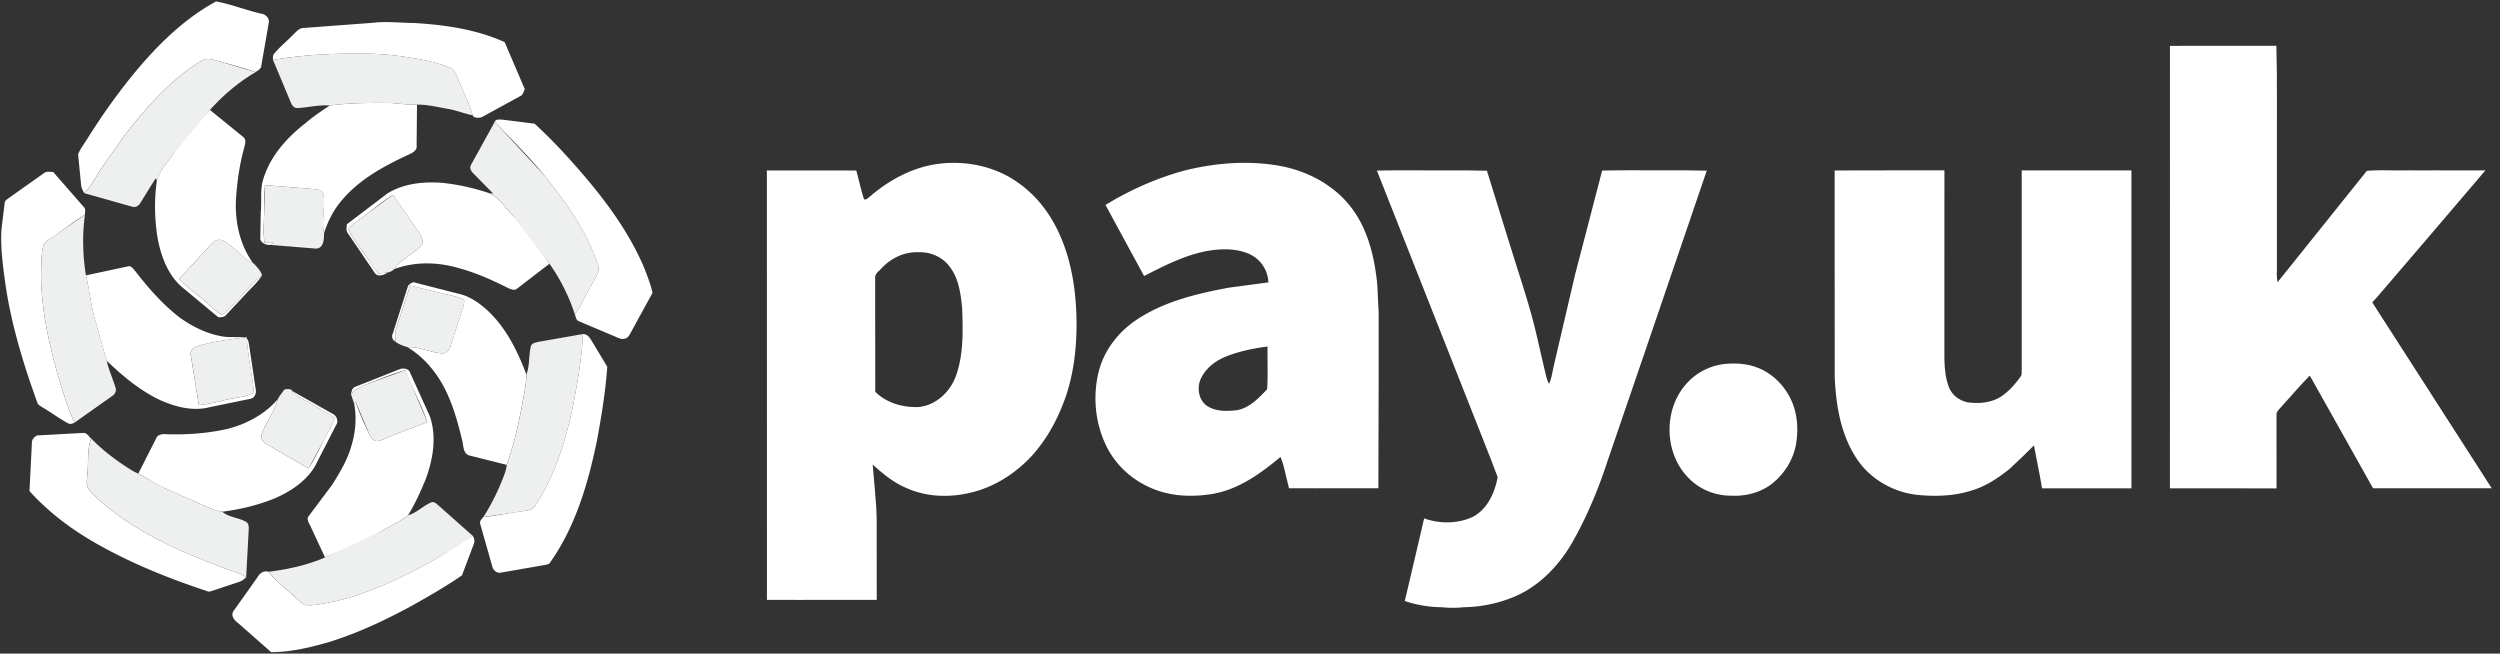
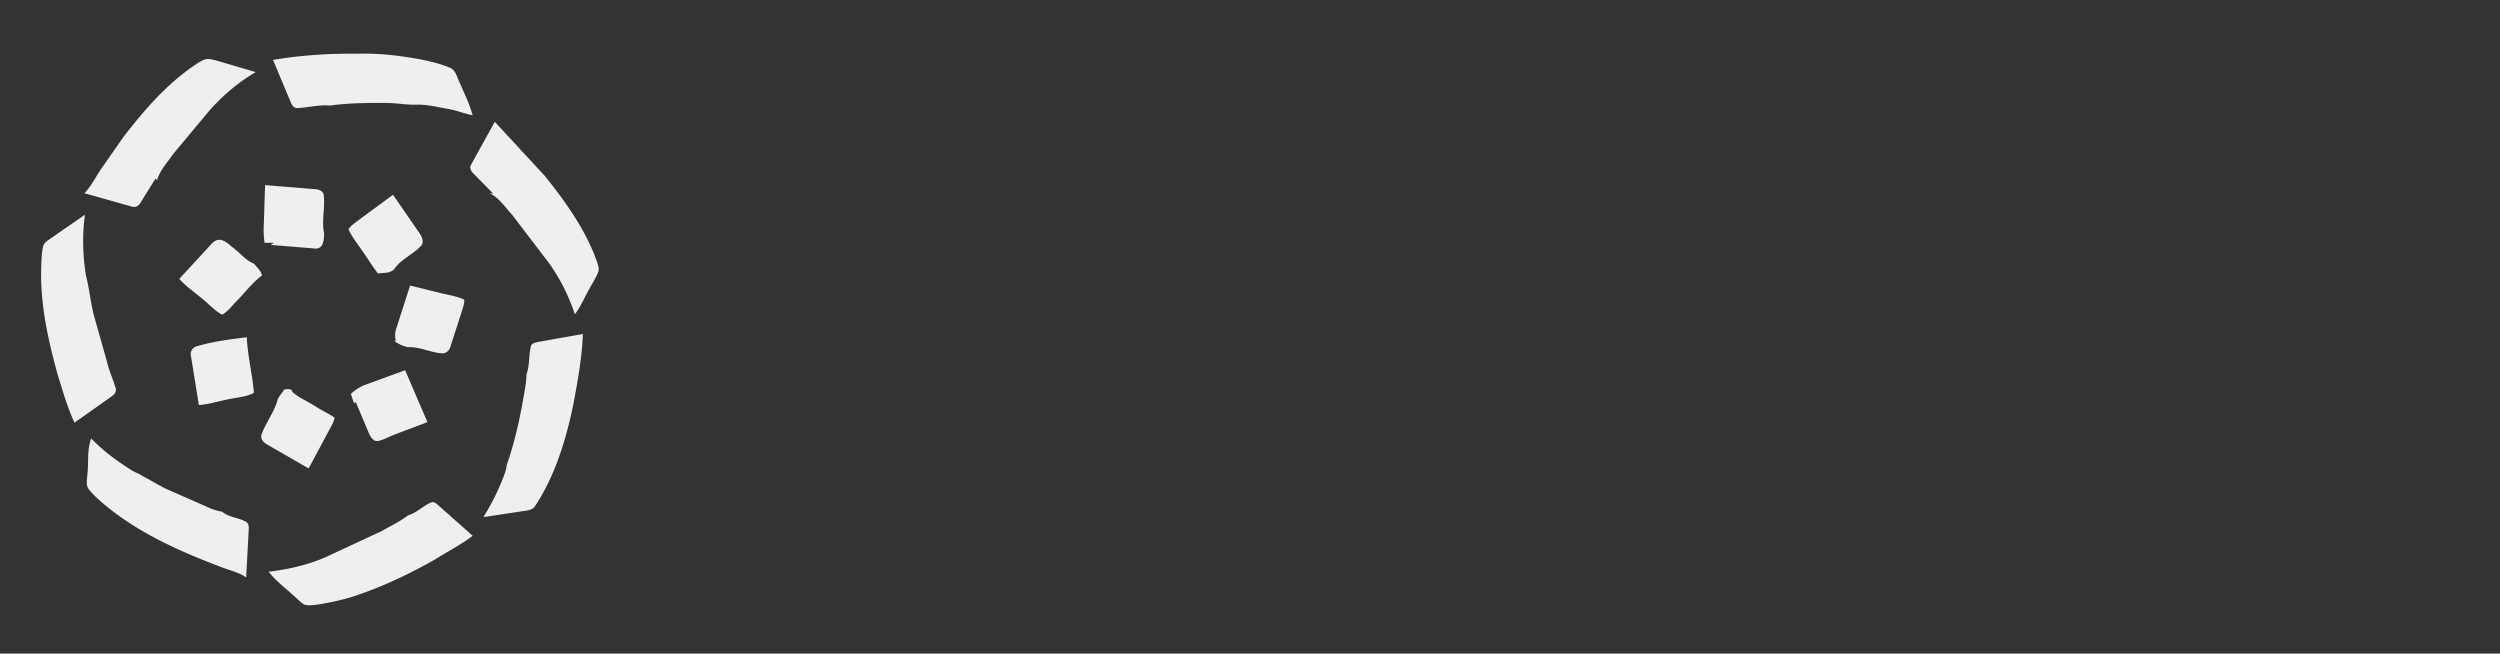
<svg xmlns="http://www.w3.org/2000/svg" width="153" height="40" fill="none" fill-rule="evenodd">
  <rect width="100%" height="100%" fill="#333333" stroke="none" />
-   <path d="M8.601 4.02c1.325-1.536 2.828-2.957 4.623-3.933.929.174 1.824.534 2.749.746.261.03.525.261.479.541l-.459 2.637c0 .206-.21.293-.349.401-.785-.277-1.594-.48-2.395-.706-.226-.053-.463-.133-.695-.075-.25.081-.466.237-.682.382-1.702 1.163-3.064 2.74-4.316 4.36l-1.385 1.983c-.333.49-.592 1.037-1.011 1.466-.095-.165-.194-.338-.2-.534l-.18-1.853c.146-.344.378-.642.575-.96.977-1.558 2.052-3.057 3.246-4.456zm9.93-2.305l4.266-.318c.843-.105 1.69.004 2.534.01 1.892.112 3.816.384 5.555 1.173l1.231 2.877c-.075.162-.116.368-.302.44l-2.353 1.284c-.165.034-.471.058-.543-.13-.222-.821-.63-1.571-.944-2.356-.093-.216-.2-.459-.438-.545-.547-.236-1.131-.372-1.711-.497-1.294-.243-2.61-.404-3.93-.365-1.737-.023-3.479.091-5.192.378-.003-.135-.017-.289.087-.396.334-.403.746-.731 1.109-1.105.191-.172.353-.419.631-.449zM20.18 6.46c1.155-.159 2.322-.165 3.485-.159.621 0 1.234.129 1.856.103l-.025 2.497c.048.243-.167.403-.358.501-1.544.711-3.112 1.534-4.222 2.861-.504.582-.854 1.282-1.087 2.015-.163-.775.073-1.56-.023-2.339-.027-.234-.273-.342-.482-.358l-3.106-.252c-.079.782-.025 1.571-.076 2.353-.03.394-.006.789.045 1.178l.581-.002-.203.131c-.261.013-.524-.076-.635-.332l.029-1.681c.073-.686-.059-1.4.171-2.066.435-1.4 1.463-2.519 2.6-3.401.452-.391.952-.72 1.449-1.048zm-9.564 2.938c.676-.945 1.459-1.806 2.23-2.673l2.04 1.659c.205.156.11.438.063.649-.29 1.026-.436 2.085-.506 3.147-.077 1.374.231 2.814 1.054 3.937-.481-.197-.799-.629-1.206-.932-.302-.226-.613-.605-1.034-.486-.274.117-.446.38-.647.589l-1.641 1.78c.507.568 1.163.971 1.721 1.486.288.248.559.53.902.705.366-.201.609-.558.9-.846.51-.522.952-1.119 1.542-1.556-.289.461-.716.815-1.076 1.22l-1.113 1.191c-.119.146-.317.162-.491.142l-2.087-1.734c-.945-.74-1.4-1.926-1.615-3.071-.196-1.177-.22-2.39-.049-3.571.186-.627.651-1.109 1.014-1.635zm19.66-1.944c.076-.185.313-.13.472-.132l1.965.247c1.11 1.01 2.127 2.123 3.101 3.265 1.45 1.709 2.778 3.558 3.643 5.64.179.474.372.952.477 1.449l-1.344 2.455c-.083.143-.168.326-.353.345-.228.075-.438-.068-.642-.147l-2.174-.919c-.172-.066-.178-.274-.243-.42.365-.479.59-1.041.889-1.561.176-.327.381-.638.522-.983.108-.235.001-.49-.072-.716-.698-1.938-1.909-3.632-3.191-5.223-.941-1.168-2.015-2.216-3.05-3.298zm-27.584 3.14c.157-.139.378-.06.565-.066l1.871 2.14c.14.123.066.314.068.473-.733.447-1.395.997-2.116 1.463-.164.123-.375.233-.433.445-.101.39-.105.797-.122 1.198-.092 2.27.402 4.516 1.007 6.694.306.985.585 1.988 1.026 2.926-.133.07-.289.116-.424.02-.532-.285-1.015-.654-1.536-.958-.101-.078-.247-.126-.3-.251-.848-2.342-1.586-4.74-1.954-7.208C.186 16.333.02 15.185.09 14.035l.191-1.584c.001-.176.167-.26.289-.353l2.122-1.504zm21.003 1.254c1.013-.632 2.257-.747 3.424-.653a13.43 13.43 0 0 1 2.831.631c.605.28.964.868 1.404 1.34.839.927 1.554 1.954 2.27 2.977l-1.988 1.528c-.147.128-.353.034-.509-.029-.947-.472-1.914-.919-2.938-1.201-1.315-.407-2.765-.459-4.066.029.436-.641 1.224-.915 1.711-1.506.112-.342-.134-.649-.317-.914l-1.468-2.128c-.737.462-1.39 1.044-2.099 1.546-.227.168-.465.332-.626.568.208.459.531.853.811 1.271l.994 1.43.588-.054c-.214.146-.589.288-.772.031l-1.645-2.426c-.144-.156-.079-.372-.075-.561l2.473-1.878zm-18.44 5.006l2.564-.55c.215-.073.332.16.46.287.816 1.059 1.707 2.076 2.779 2.886.801.561 1.712.998 2.689 1.132.419.046.842-.002 1.262.043-1.001.127-2.008.257-2.978.544-.252.071-.415.333-.349.592l.483 3.003c.709-.05 1.384-.291 2.082-.403.433-.09.896-.12 1.287-.346-.087-1.112-.372-2.202-.429-3.316.075.086.115.193.126.306l.418 2.792c.061.232-.066.534-.315.58l-2.507.517c-1.05.271-2.152-.033-3.11-.474-1.2-.589-2.237-1.453-3.191-2.377l-.785-2.767c-.205-.808-.275-1.641-.487-2.447zm19.724.626c.124-.105.269-.264.446-.177l2.605.666c.72.149 1.335.594 1.864 1.086 1.104 1.052 1.791 2.457 2.319 3.866 0 .507-.113 1.005-.197 1.502-.241 1.363-.546 2.719-1.007 4.026l-2.305-.58c-.371-.126-.332-.59-.414-.9-.383-1.6-.863-3.258-1.962-4.527-.393-.474-.868-.868-1.387-1.196.723-.043 1.379.329 2.09.376.257.032.464-.171.53-.403l.712-2.213c.067-.216.159-.436.128-.666-.417-.204-.882-.272-1.329-.377l-1.978-.488-.833 2.585c-.096.251-.104.521-.042.782l-.082.024c-.12-.084-.178-.283-.11-.42l.95-2.966zm10.689 2.964c.321-.013.473.304.617.538l.88 1.465c-.106 1.505-.351 2.998-.625 4.482-.536 2.619-1.306 5.263-2.859 7.475-.086.166-.291.151-.447.192l-2.581.448c-.242.066-.483-.156-.527-.385l-.732-2.571c-.067-.174.081-.326.186-.443.803-.075 1.587-.266 2.386-.358.29-.044.645-.059.801-.35 1.213-1.861 1.869-4.022 2.316-6.179.268-1.427.533-2.862.585-4.315zm-11.219 2.154c.221-.091.542-.052.642.195l1.212 2.675c.431 1.24.207 2.608-.233 3.813-.313.775-.661 1.541-1.097 2.255-.497.385-1.072.651-1.615.964-1.11.632-2.293 1.114-3.467 1.614l-.875-1.882c-.082-.204-.292-.436-.12-.652l1.441-1.922c.469-.752.937-1.524 1.172-2.387.256-.833.326-1.723.162-2.58l.09-.097c.231.668.521 1.315.825 1.954.101.213.263.483.541.443.368-.073.695-.275 1.044-.406l1.984-.747c-.362-1.098-.953-2.099-1.365-3.177-.826.221-1.605.579-2.403.878a2.56 2.56 0 0 0-.919.567c.069-.147.076-.357.247-.424l2.732-1.083zm-6.631 1.322l.099.028 2.435 1.375c.247.11.382.447.223.68l-1.137 2.217c-.492 1.09-1.539 1.803-2.601 2.272-1.037.418-2.13.686-3.237.825-.246-.038-.486-.11-.715-.201l-2.842-1.254c-.546-.26-1.04-.61-1.58-.88l1.089-2.14c.081-.232.345-.286.562-.271 1.277.048 2.563-.042 3.812-.323 1.164-.3 2.272-.887 3.065-1.806-.194.766-.711 1.389-.979 2.122-.105.27.103.515.328.636l2.545 1.469c.499-.755.827-1.605 1.279-2.388.124-.227.261-.454.311-.711-.365-.276-.795-.449-1.175-.701-.492-.322-1.058-.532-1.482-.949zM2.271 26.649l2.807-.153c.231-.033.347.211.498.339-.27.725-.142 1.505-.238 2.256-.014.287-.1.624.106.866.343.422.764.774 1.182 1.118 2.048 1.637 4.473 2.704 6.909 3.628.51.207 1.072.308 1.526.635-.132.112-.269.228-.438.277l-1.687.561a.37.37 0 0 1-.305-.013c-2.229-.737-4.422-1.615-6.477-2.754-1.61-.887-3.116-1.985-4.35-3.356l.147-2.916c-.019-.219.135-.399.32-.489zm24.394 7.561l2.26-1.419a.52.52 0 0 1 .058.538l-.708 1.878c-.967.675-1.996 1.26-3.022 1.839-1.637.891-3.331 1.694-5.114 2.247-1.151.334-2.342.614-3.543.62l-1.999-1.76c-.227-.164-.475-.431-.33-.725l1.484-2.089c.129-.254.391-.438.683-.347.479.616 1.122 1.067 1.683 1.599.17.15.329.318.532.424.312.066.633.004.942-.038.748-.135 1.495-.288 2.214-.538 1.692-.569 3.31-1.344 4.859-2.229z" fill="#fff" />
  <path d="M16.708 3.666c1.713-.287 3.455-.401 5.192-.378 1.319-.039 2.635.122 3.93.365.58.126 1.165.261 1.711.497.238.086.345.329.438.545.315.785.722 1.535.944 2.356-.504-.091-.979-.298-1.485-.384-.635-.107-1.268-.275-1.914-.263-.622.026-1.235-.103-1.856-.103-1.162-.006-2.33 0-3.485.159-.67-.063-1.331.128-1.999.153-.2.006-.323-.182-.388-.348l-1.088-2.599zm-4.15-.034c.232-.058.47.023.695.075l2.395.706c-1.049.611-1.988 1.414-2.798 2.313l-2.23 2.673c-.363.526-.828 1.008-1.014 1.635l-.083-.117-.931 1.498c-.093.174-.302.307-.503.234l-2.924-.824c.419-.43.678-.976 1.011-1.466L7.56 8.374c1.253-1.62 2.615-3.197 4.316-4.36.216-.145.432-.302.682-.382zm16.266 6.457l1.456-2.635 3.05 3.298c1.282 1.591 2.492 3.285 3.191 5.223.073.227.18.481.072.717-.141.345-.346.656-.522.983-.3.52-.524 1.082-.889 1.561-.362-1.099-.886-2.15-1.553-3.094l-2.27-2.977c-.44-.472-.799-1.059-1.404-1.34l.229.023-1.22-1.241c-.139-.129-.245-.335-.138-.518zm-12.601 1.24l3.106.252c.21.016.456.123.482.358.096.779-.141 1.564.023 2.339-.006.359-.022.928-.504.936l-2.76-.225.203-.131-.581.002a5.69 5.69 0 0 1-.045-1.178l.076-2.353zm7.828.591l1.469 2.128c.183.265.429.573.317.914-.488.591-1.275.865-1.711 1.506-.1.12-.26.176-.407.213l-.588.054c-.362-.456-.654-.959-.994-1.43-.28-.418-.603-.812-.811-1.271.161-.236.4-.401.626-.568l2.099-1.546zM3.083 14.604l2.116-1.463c-.171 1.228-.134 2.49.059 3.713.212.806.281 1.639.487 2.447l.785 2.767c.121.572.374 1.101.541 1.659.074.195-.04.404-.206.508L4.56 25.867c-.44-.938-.72-1.941-1.026-2.926-.605-2.178-1.099-4.424-1.007-6.694.017-.401.021-.808.122-1.198.058-.212.269-.322.433-.445zm9.53.683c.201-.208.373-.472.647-.589.421-.119.733.26 1.035.486.407.303.725.736 1.206.933l.043.019c.188.224.417.427.493.72-.59.436-1.031 1.033-1.542 1.556-.291.289-.534.646-.9.846-.344-.175-.615-.456-.902-.705-.558-.515-1.214-.917-1.721-1.486l1.641-1.78zm12.485 2.188l1.978.488c.447.105.912.173 1.329.377.031.23-.061.45-.128.666l-.712 2.213c-.066.232-.273.435-.53.403-.71-.047-1.366-.419-2.089-.376-.281-.076-.588-.192-.804-.38l.082-.024a1.32 1.32 0 0 1 .042-.782l.833-2.585zm7.855 3.447l2.718-.479c-.053 1.454-.318 2.889-.585 4.315-.447 2.157-1.103 4.319-2.316 6.179-.157.291-.511.306-.801.35l-2.386.358a14 14 0 0 0 1.292-2.623c.068-.186.117-.377.139-.574.461-1.307.766-2.663 1.007-4.026.084-.497.197-.995.197-1.502.211-.557.131-1.175.276-1.748.07-.184.294-.208.461-.25zm-20.918.272c.97-.287 1.977-.417 2.978-.544l.091-.015.005.088c.057 1.114.342 2.204.429 3.316-.391.226-.854.256-1.287.346-.698.112-1.373.352-2.082.403l-.483-3.003c-.066-.259.097-.521.349-.592zm10.357 2.343l2.403-.878 1.365 3.177-1.984.747c-.349.131-.676.333-1.044.406-.278.041-.441-.23-.541-.443l-.825-1.954-.09.097c-.087-.187-.133-.391-.202-.584.265-.25.574-.448.918-.567zm-4.992.305c.189-.038.389-.07.52.105l-.099-.028c.424.417.99.626 1.482.949.38.252.81.425 1.175.701-.049.257-.187.485-.31.711l-1.279 2.388-2.545-1.468c-.225-.121-.433-.366-.328-.636.267-.733.784-1.356.979-2.122.105-.217.272-.4.405-.601zM5.581 26.836c.717.738 1.545 1.359 2.415 1.905.15.095.306.179.472.243l1.58.88 2.841 1.254c.23.091.47.163.716.201.412.355 1.001.352 1.46.62.205.133.154.394.15.6l-.15 2.801c-.453-.327-1.015-.428-1.526-.635-2.435-.924-4.861-1.991-6.909-3.628-.418-.345-.839-.696-1.182-1.118-.206-.242-.12-.579-.106-.866.097-.751-.031-1.531.238-2.256zm19.396 4.7c.538-.151.928-.596 1.441-.801.134-.027.248.05.344.134l2.168 1.922c-.71.54-1.508.944-2.26 1.419-1.549.885-3.167 1.66-4.859 2.229-.719.25-1.466.403-2.214.538-.309.042-.631.103-.942.038-.203-.106-.362-.274-.532-.424-.562-.532-1.204-.983-1.683-1.599 1.182-.148 2.361-.403 3.457-.879l3.467-1.614c.542-.313 1.117-.579 1.615-.964z" fill="#eef0ef" />
-   <path d="M139.314 2.801l-3.257.003c-1.086-.001-2.171-.001-3.257.003l.001 8.332h0 0 0 0 0 0 0l-.002 18.748 6.525.001-.001-4.495c-.011-.166.099-.285.205-.4l.092-.104.646-.717a33.57 33.57 0 0 1 1.093-1.186l1.814 3.229 2.057 3.666 4.97.002h.001 0 0 0l2.293-.001-3.699-5.756v-.001l-.001-.001-3.611-5.617.147-.163h0 .001 0 0 0 0 0 .001l.23-.259 2.786-3.251.001-.001h0l3.756-4.403-2.916-.004c-.629.001-1.258.001-1.886 0-.313.008-.627.004-.94 0-.506-.006-1.011-.013-1.513.03l-2.677 3.342-2.787 3.474a3.3 3.3 0 0 1-.041-.702h0l.002-.199v-5.312l.001-5.312a39.7 39.7 0 0 1-.001-1.091h0 0 0 0 0 0 0l-.033-1.854zM57.701 9.998c-1.68.14-3.233.965-4.492 2.054-.023.016-.045.035-.068.055-.078.067-.159.137-.264.082-.119-.361-.211-.731-.303-1.101h0 0 0 0 0 0 0l-.168-.653-5.212-.004-.262.001.003 14.336.001 11.945 2.015.001h0 0 0 0 0 0 0l4.705-.003-.003-3.461h0 0 0 0 0 0 0v-1.297-.242h0 0 0 0 0 0 0l-.028-.688-.085-1.067-.132-1.523c.622.559 1.278 1.103 2.059 1.43 1.277.579 2.755.604 4.097.247 1.354-.354 2.57-1.141 3.528-2.152 1.009-1.096 1.72-2.437 2.184-3.846.466-1.437.621-2.961.608-4.465-.027-1.889-.316-3.814-1.144-5.529-.572-1.206-1.444-2.28-2.559-3.023-1.301-.888-2.926-1.239-4.484-1.098zm14.793.439c1.91-.475 3.925-.633 5.872-.277 1.678.315 3.294 1.176 4.338 2.55.883 1.158 1.302 2.595 1.502 4.02.084.517.104 1.039.125 1.561h0 0 0 0 0 0 0l.042.821v4.089h0 0 0 0 0 0l-.017 6.68-3.829.003h0 0 0 0 0 0l-1.64-.001-.163-.67h0c-.096-.423-.192-.847-.359-1.247-1.211 1.008-2.55 1.983-4.14 2.258-1.328.224-2.752.155-3.977-.451-1.138-.531-2.085-1.466-2.605-2.613-.629-1.363-.762-2.943-.408-4.399.329-1.319 1.213-2.457 2.339-3.2 1.679-1.12 3.684-1.591 5.641-1.957l2.409-.322a1.98 1.98 0 0 0-1.132-1.72c-.819-.379-1.764-.351-2.634-.2-1.356.259-2.597.895-3.816 1.519l-.024.013-1.235-2.273h0l-1.125-2.078c1.505-.921 3.136-1.646 4.84-2.108zm14.578-.012h0c-.936-.003-1.871-.006-2.805.017l6.616 16.754a26.62 26.62 0 0 0 .305.768l.469 1.241c-.181.953-.619 1.95-1.517 2.425-.931.433-2.022.435-2.983.096l-.524 2.248-.66 2.807c.733.249 1.507.377 2.281.382.441.045.885.048 1.326-.001a8.33 8.33 0 0 0 3.142-.662c1.552-.67 2.75-1.962 3.567-3.416.852-1.531 1.535-3.154 2.075-4.819l2.176-6.356.001-.003h0 0 0 .001l3.911-11.461-1.301-.02h-.001 0 0 0 0-.733c-.545.003-1.091.001-1.637 0a107.48 107.48 0 0 0-2.73.014l-1.001 3.853-.001.002-.651 2.497-1.292 5.532h0l-.093.437-.007.034c-.049.238-.099.48-.204.701-.128-.233-.186-.492-.244-.749l-.055-.233-.189-.813-.23-.997c-.315-1.4-.742-2.768-1.18-4.133l-.708-2.259v-.001h0 0 0 0 0l-1.197-3.863-1.387-.02a35.2 35.2 0 0 1-.828 0h-1.711zm29.426 0h2.5l-.002 6.189v5.157c.003.644.043 1.304.274 1.911.188.511.68.866 1.212.949.686.082 1.429.011 2.017-.384.471-.322.849-.76 1.176-1.221.053-.073.051-.162.05-.25a.84.84 0 0 1 .003-.113V10.429l6.715.001v4.855l.001 14.601h-3.48-.002l-1.988-.001-.141-.797v-.002l-.001-.002h0l-.355-1.826-.597.594-.899.85c-.689.55-1.443 1.053-2.296 1.31-1.101.357-2.283.387-3.426.265-1.424-.18-2.775-.952-3.587-2.146-1.006-1.468-1.308-3.287-1.387-5.032l-.004-7.841v-4.826l4.217-.008h0zm-8.842 12.115c-.688-.293-1.454-.338-2.189-.255-.855.116-1.666.534-2.24 1.181-1.425 1.558-1.401 4.227.075 5.745.672.729 1.666 1.134 2.655 1.125.867.045 1.759-.181 2.458-.708.776-.604 1.339-1.488 1.504-2.462.145-.853.088-1.756-.244-2.562-.383-.904-1.106-1.682-2.019-2.064zM53.56 17.004c-.015-.198.129-.331.269-.461l.156-.158c.567-.602 1.377-.981 2.213-.947.691-.032 1.399.245 1.842.784.622.727.755 1.72.844 2.638.048 1.389.094 2.829-.384 4.157-.355.972-1.238 1.807-2.3 1.893-.952.035-1.946-.248-2.634-.933l-.005-4.329v-.001h0v-2.645zm21.442 4.827c-.65.268-1.253.738-1.534 1.396-.224.548-.103 1.275.411 1.62.522.34 1.176.324 1.772.264.793-.12 1.375-.732 1.897-1.289.039-.556.032-1.116.026-1.675l-.003-.937c-.875.11-1.749.292-2.569.621z" fill="#fff" />
</svg>